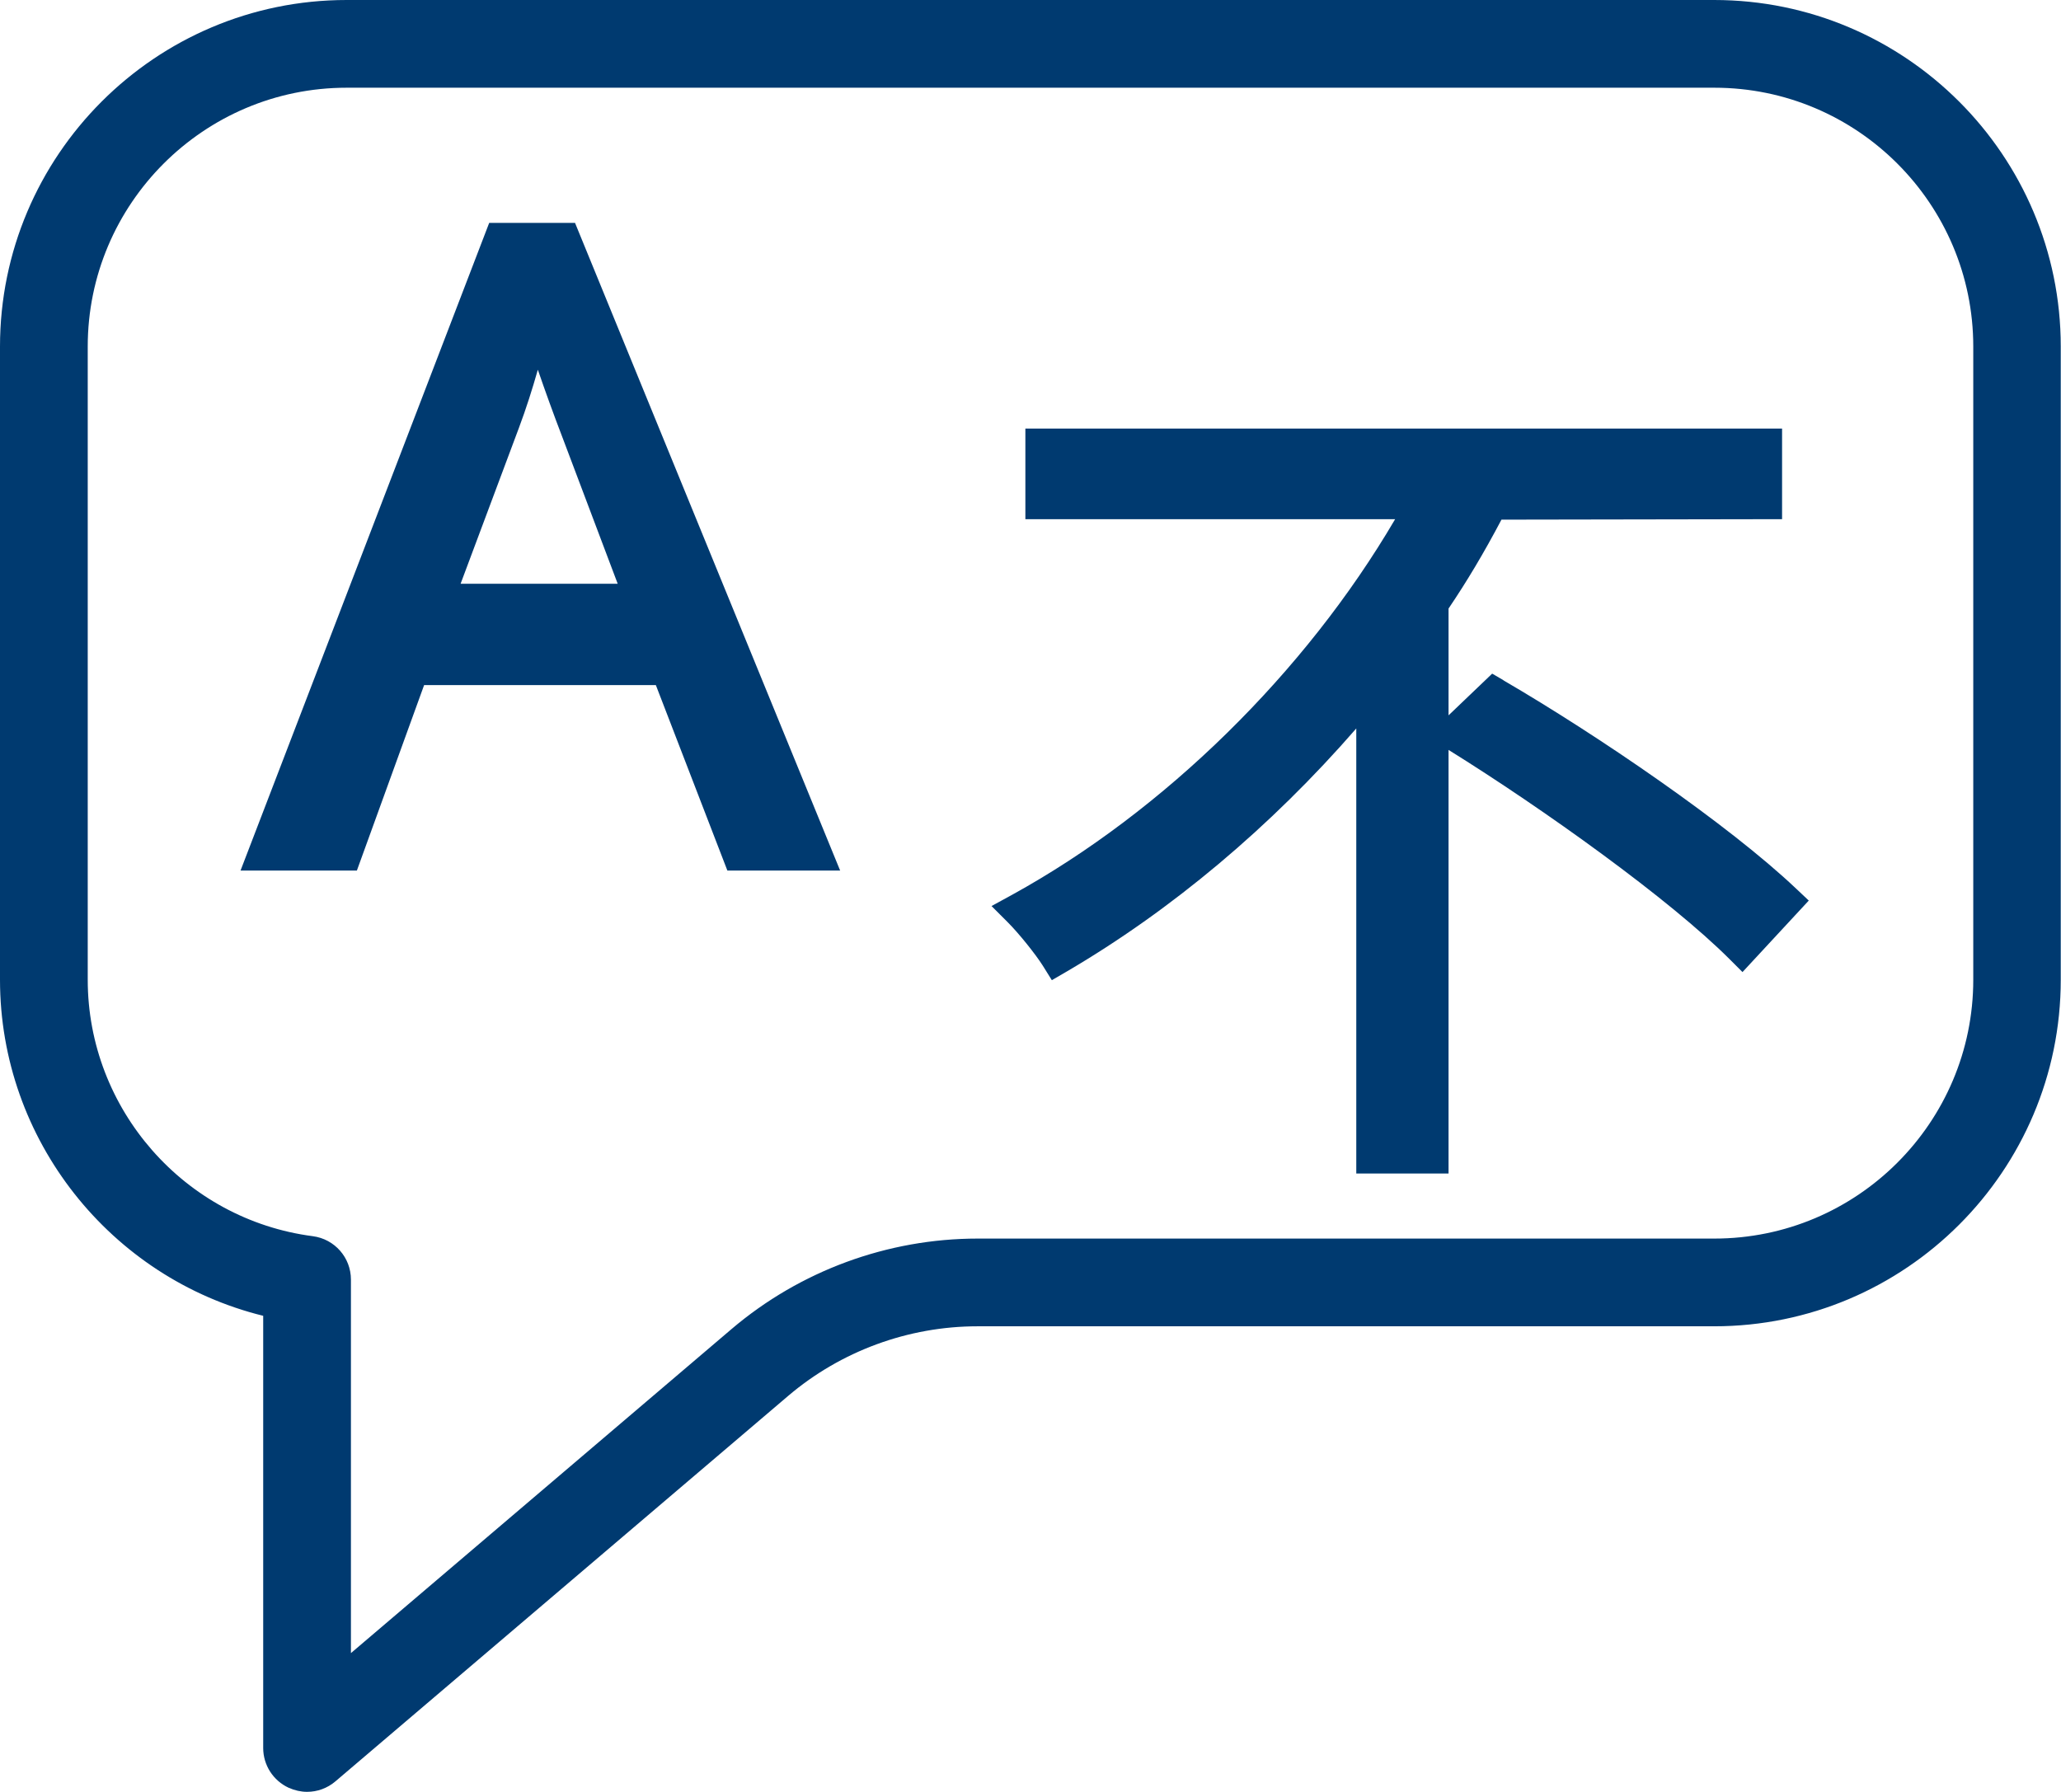
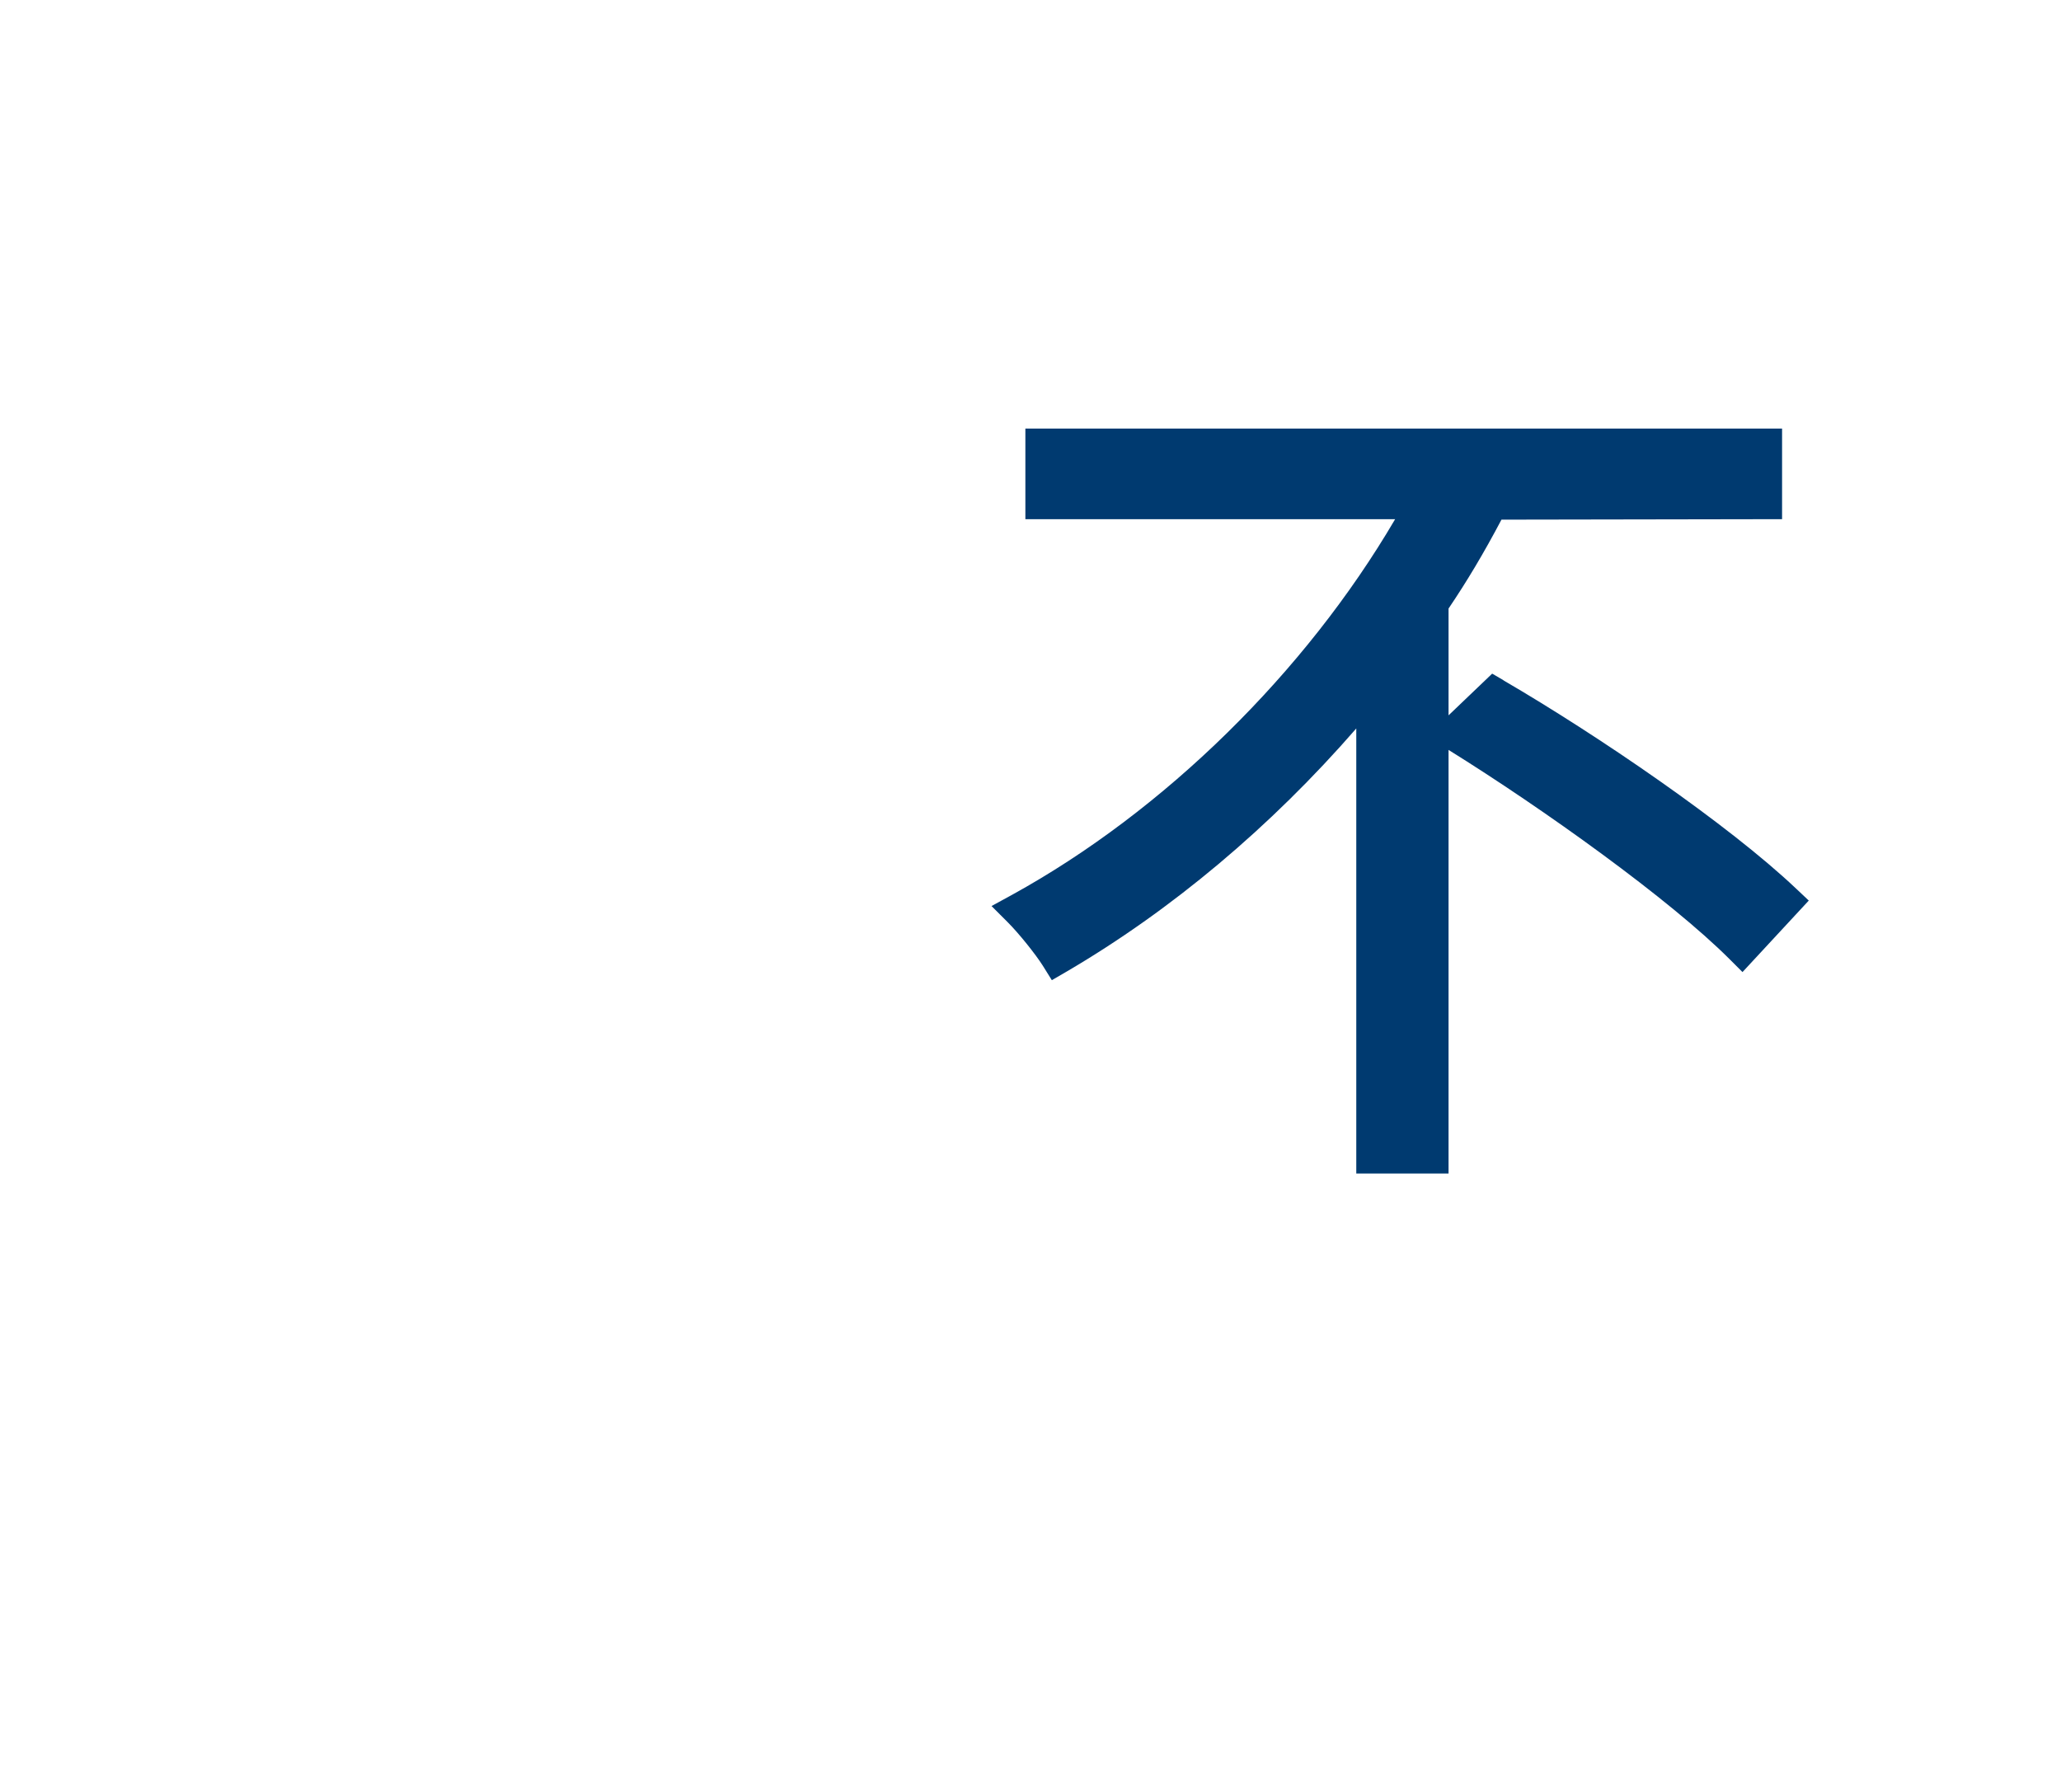
<svg xmlns="http://www.w3.org/2000/svg" id="Capa_2" data-name="Capa 2" viewBox="0 0 86.45 75.17">
  <g id="Capa_1-2" data-name="Capa 1">
    <g>
-       <path d="m71.91,0H14.54C6.52,0,0,6.52,0,14.54v26.56c0,6.72,4.64,12.52,11.04,14.1v18.13c0,.72.42,1.37,1.07,1.67.25.11.51.17.77.17.43,0,.85-.15,1.19-.44l18.99-16.17c2.21-1.88,5.04-2.92,7.94-2.92h30.9c8.02,0,14.54-6.52,14.54-14.54V14.54c0-8.02-6.52-14.54-14.54-14.54Zm10.86,41.1c0,5.99-4.87,10.86-10.86,10.86h-30.9c-3.78,0-7.45,1.35-10.33,3.8l-15.96,13.59v-15.67c0-.92-.68-1.7-1.6-1.82-5.38-.7-9.44-5.33-9.44-10.76V14.54c0-5.99,4.87-10.86,10.86-10.86h57.37c5.99,0,10.86,4.87,10.86,10.86v26.56Z" fill="#003a70" stroke-width="0" />
-       <path d="m20.52,9.35l-10.43,27.17h4.88l2.82-7.78h9.72l3,7.78h4.73l-11.12-27.17h-3.61Zm-1.2,15.14l2.45-6.55c.3-.8.56-1.62.79-2.43.3.87.64,1.82,1.04,2.86l2.31,6.12h-6.59Z" fill="#003a70" stroke-width="0" />
      <path d="m63.07,28.54l-.48-.28-1.83,1.75v-4.48c.77-1.14,1.47-2.31,2.22-3.73l11.77-.02v-3.8h-31.74v3.8h15.51c-3.76,6.42-9.69,12.25-16.07,15.76l-.86.47.69.69c.45.45,1.15,1.32,1.46,1.81l.38.61.62-.36c4.39-2.57,8.56-6.07,12.15-10.2v18.67h3.87v-17.77c3.99,2.48,9.28,6.27,11.79,8.78l.54.54,2.78-3-.53-.5c-2.85-2.7-8.33-6.44-12.28-8.74Z" fill="#003a70" stroke-width="0" />
    </g>
  </g>
</svg>